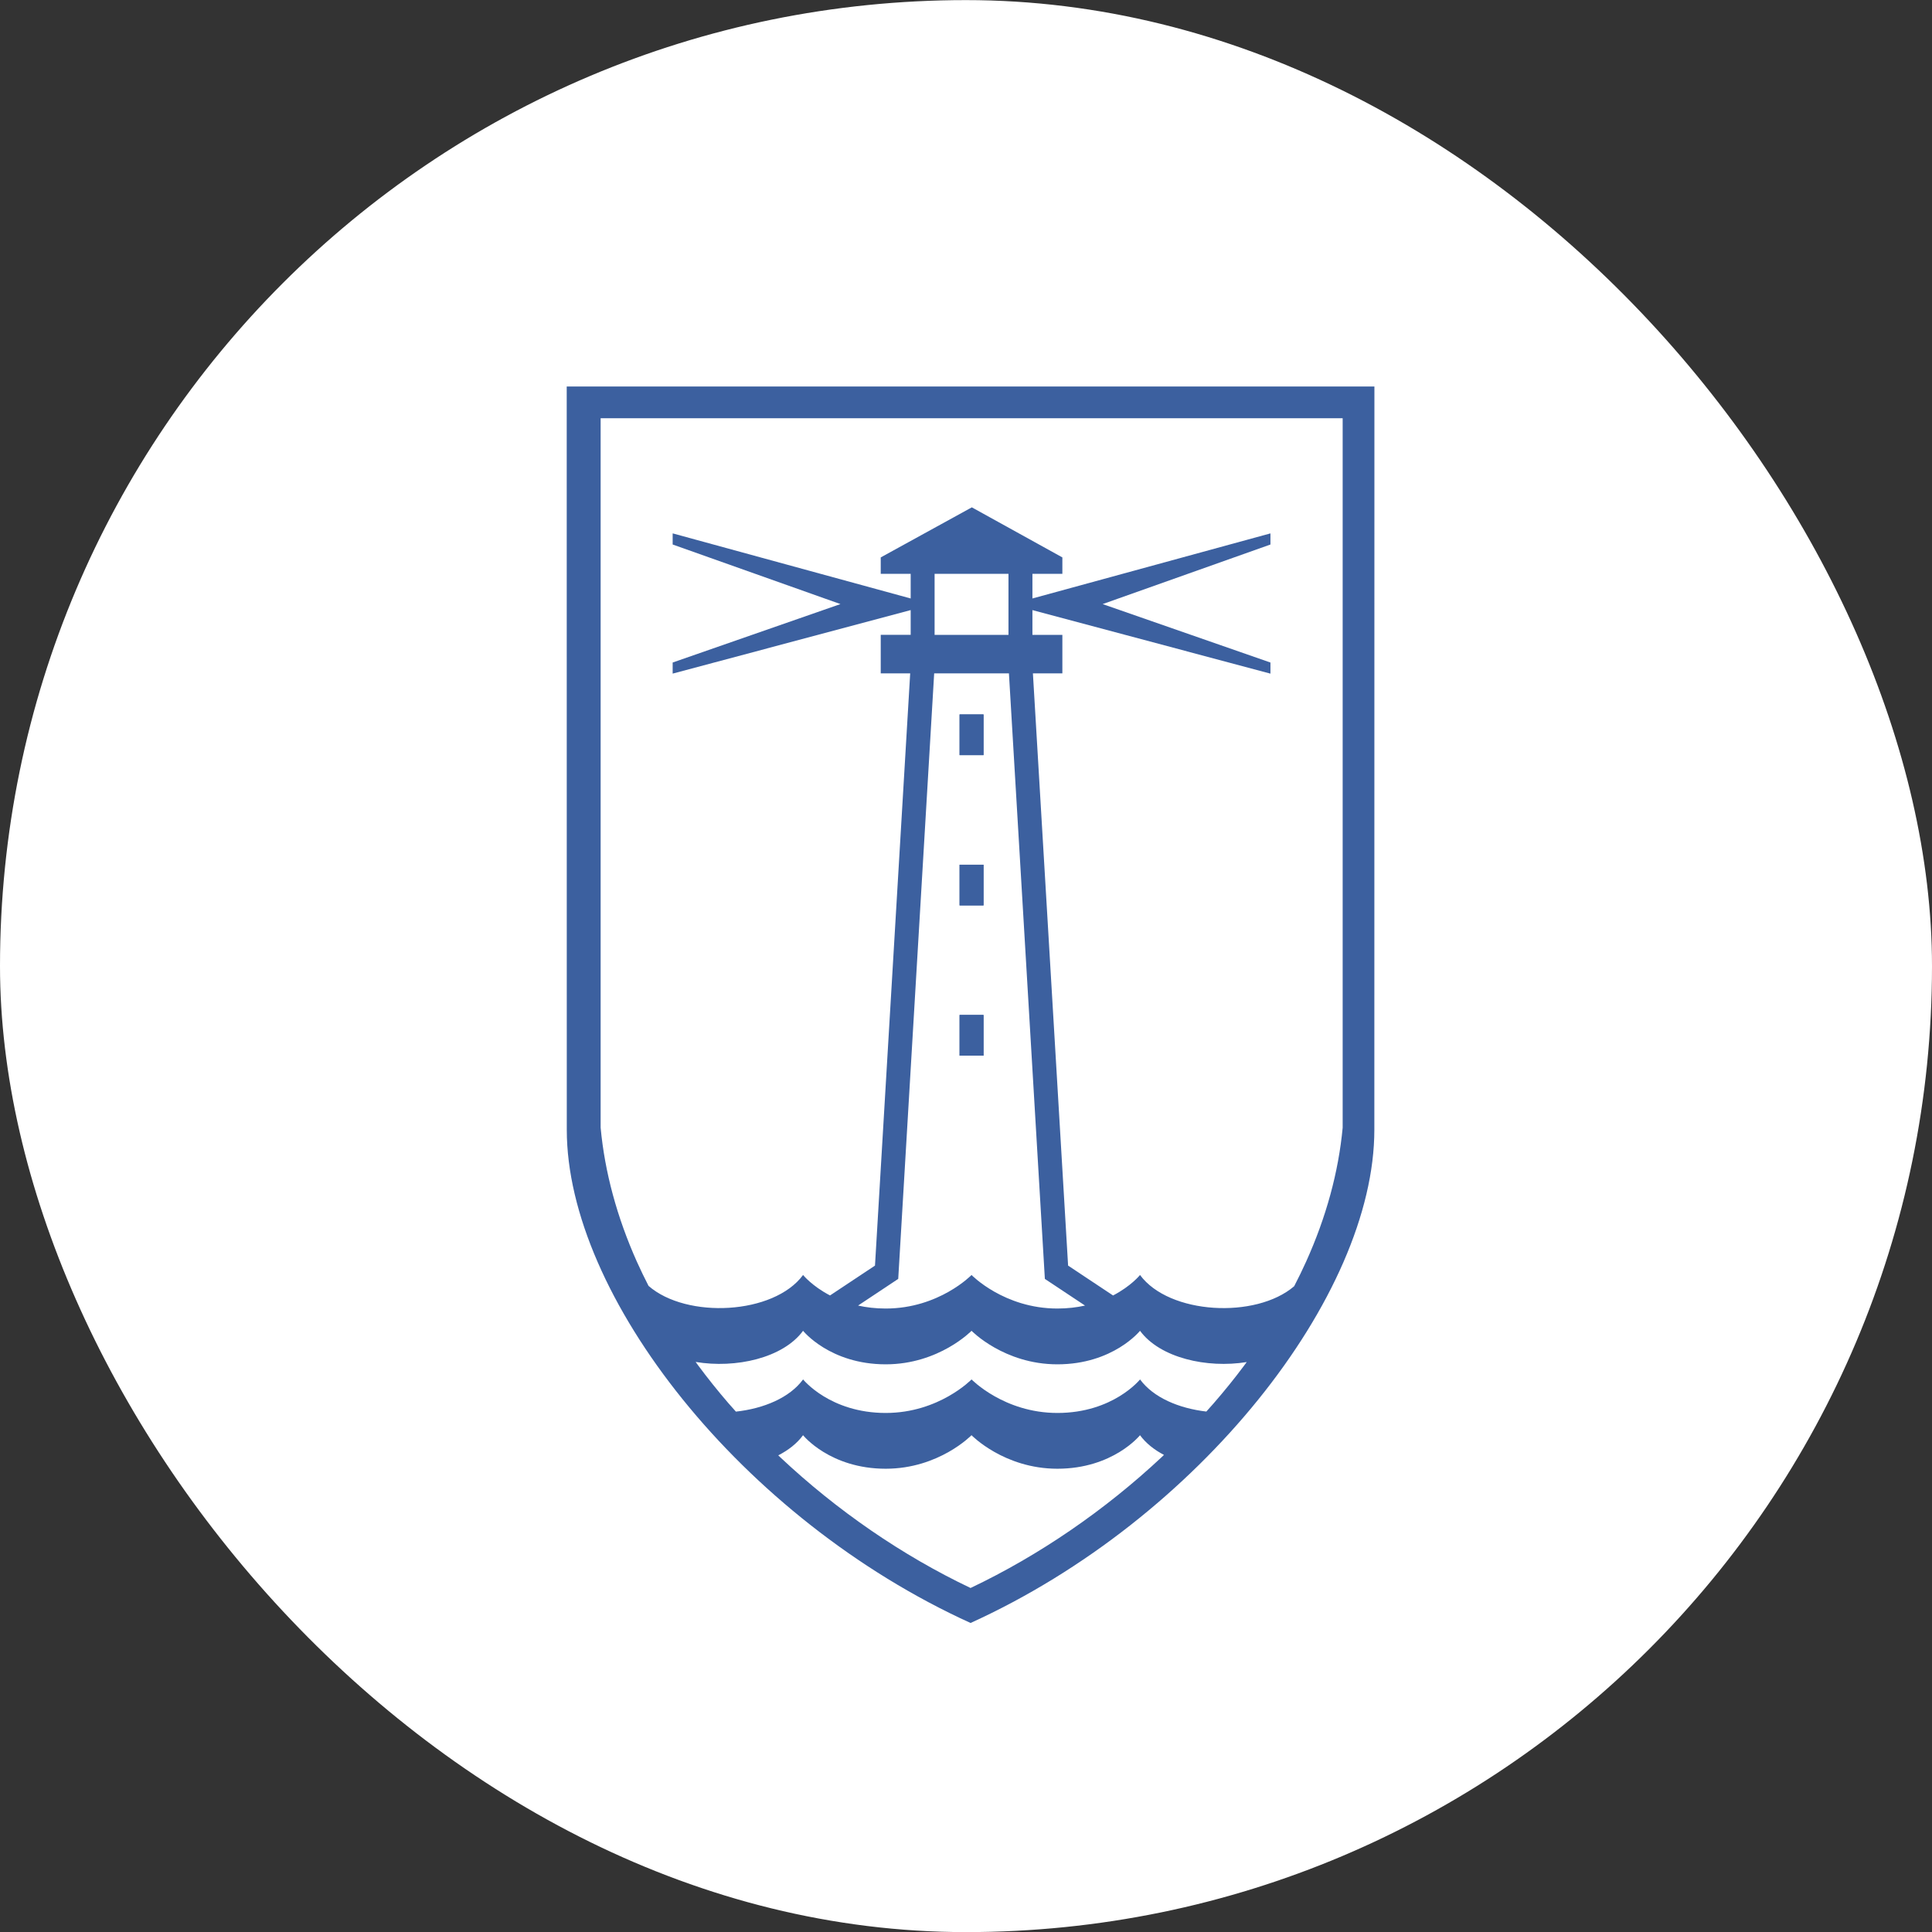
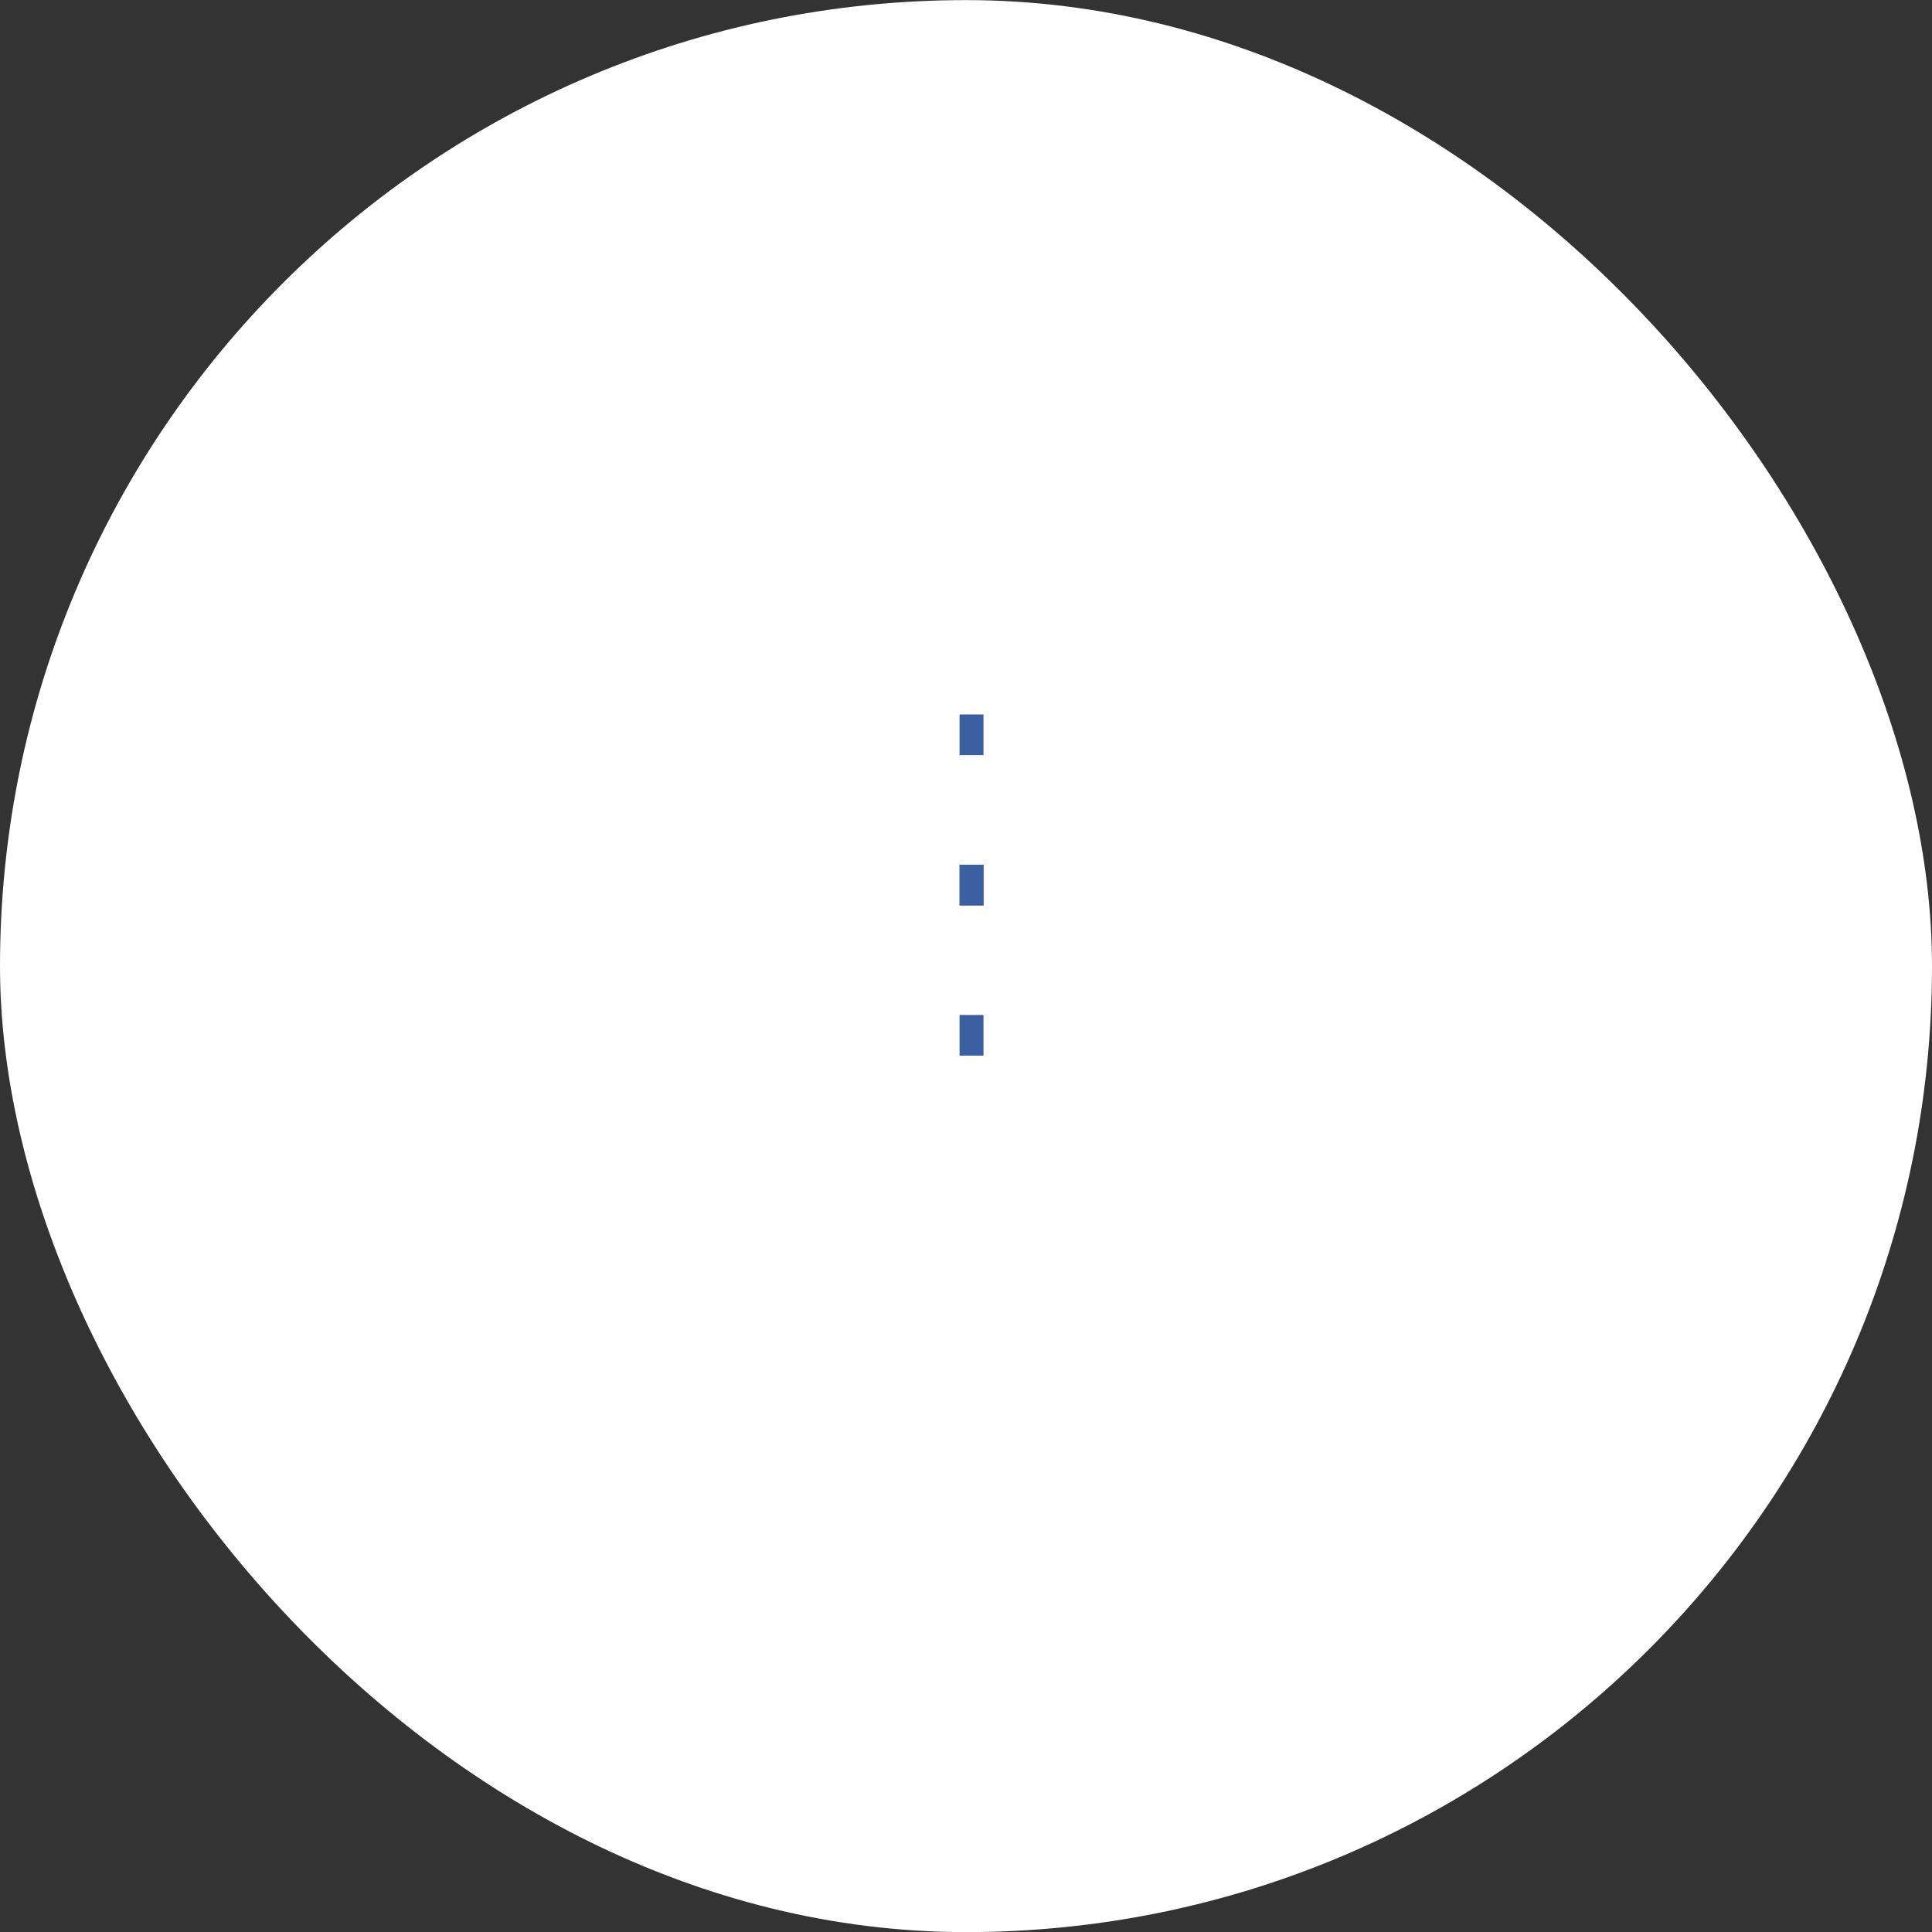
<svg xmlns="http://www.w3.org/2000/svg" width="150" height="150" viewBox="0 0 150 150" fill="none">
  <rect x="0" y="0" width="150" height="150" fill="#333333" stroke="none" />
  <rect y="0.008" width="150" height="150" rx="75" fill="white" />
-   <path d="M76.362 78.801H74.504V81.96H76.362V78.801Z" fill="#3C609F" />
  <path d="M76.362 67.137H74.504V70.296H76.362V67.137Z" fill="#3C609F" />
-   <path d="M76.362 55.469H74.504V58.628H76.362V55.469Z" fill="#3C609F" />
  <path d="M76.358 55.469H74.5V58.628H76.358V55.469Z" fill="#3C609F" />
  <path d="M76.358 67.137H74.5V70.295H76.358V67.137Z" fill="#3C609F" />
  <path d="M76.358 78.801H74.5V81.96H76.358V78.801Z" fill="#3C609F" />
-   <path d="M91.061 30.008H59.648H44C44 30.008 44.005 67.016 44.005 87.716C44.005 100.58 57.576 117.927 75.354 126.008C93.133 117.927 106.704 100.58 106.704 87.716C106.704 67.016 106.709 30.008 106.709 30.008H91.061ZM90.211 113.114C85.808 117.239 80.685 120.759 75.354 123.291C70.056 120.774 64.969 117.27 60.596 113.158C60.538 113.104 60.482 113.048 60.424 112.993C61.21 112.591 61.878 112.07 62.349 111.429C62.349 111.429 64.43 114.032 68.769 114.032C72.912 114.03 75.428 111.429 75.428 111.429C75.428 111.429 77.949 114.03 82.09 114.032C86.428 114.032 88.51 111.429 88.51 111.429C88.968 112.052 89.613 112.563 90.371 112.96C90.317 113.012 90.266 113.063 90.211 113.114ZM96.598 106.018C95.864 107.003 95.08 107.973 94.246 108.933C94.227 108.954 94.208 108.976 94.19 108.998C94.016 109.197 93.836 109.393 93.659 109.592C91.532 109.345 89.549 108.509 88.513 107.098C88.513 107.098 86.432 109.702 82.093 109.702C77.95 109.7 75.431 107.098 75.431 107.098C75.431 107.098 72.913 109.7 68.772 109.702C64.434 109.702 62.352 107.098 62.352 107.098C61.305 108.524 59.29 109.362 57.136 109.598C56.955 109.395 56.771 109.191 56.592 108.985C56.577 108.968 56.563 108.954 56.549 108.937C55.718 107.973 54.936 106.996 54.203 106.006C54.137 105.918 54.074 105.828 54.009 105.74C57.12 106.263 60.797 105.437 62.35 103.322C62.35 103.322 64.431 105.926 68.771 105.926C72.913 105.923 75.43 103.322 75.43 103.322C75.43 103.322 77.95 105.923 82.091 105.926C86.429 105.926 88.511 103.322 88.511 103.322C90.055 105.422 93.697 106.253 96.795 105.75C96.728 105.84 96.664 105.93 96.598 106.018ZM78.333 52.281L81.123 99.293L84.242 101.364C83.6 101.506 82.884 101.594 82.091 101.594C77.949 101.591 75.43 98.99 75.43 98.99C75.43 98.99 72.912 101.591 68.771 101.594C67.978 101.594 67.262 101.507 66.62 101.364L69.738 99.293L72.529 52.281H78.333ZM72.562 49.291V44.553H78.298V49.291H72.562ZM104.245 87.547C103.922 91.007 102.963 94.503 101.408 97.95C101.12 98.59 100.81 99.225 100.48 99.861C97.51 102.416 90.769 102.062 88.511 98.99C88.511 98.99 87.824 99.849 86.418 100.58L82.927 98.261L80.195 52.281H82.482V49.291H80.157V47.368L98.637 52.301V51.439L85.609 46.901L98.637 42.276V41.436L98.63 41.414L80.157 46.465V44.553H82.482V43.277L75.453 39.39L68.38 43.277V44.553H70.705V46.465L52.23 41.412L52.225 41.434V42.275L65.252 46.9L52.225 51.438V52.299L70.705 47.367V49.289H68.38V52.28H70.667L67.934 98.26L64.443 100.578C63.038 99.846 62.35 98.989 62.35 98.989C60.085 102.071 53.308 102.418 50.352 99.835C50.031 99.21 49.728 98.583 49.445 97.954C47.906 94.51 46.954 91.012 46.633 87.548V32.471H104.244V87.547H104.245Z" fill="#3C609F" />
</svg>